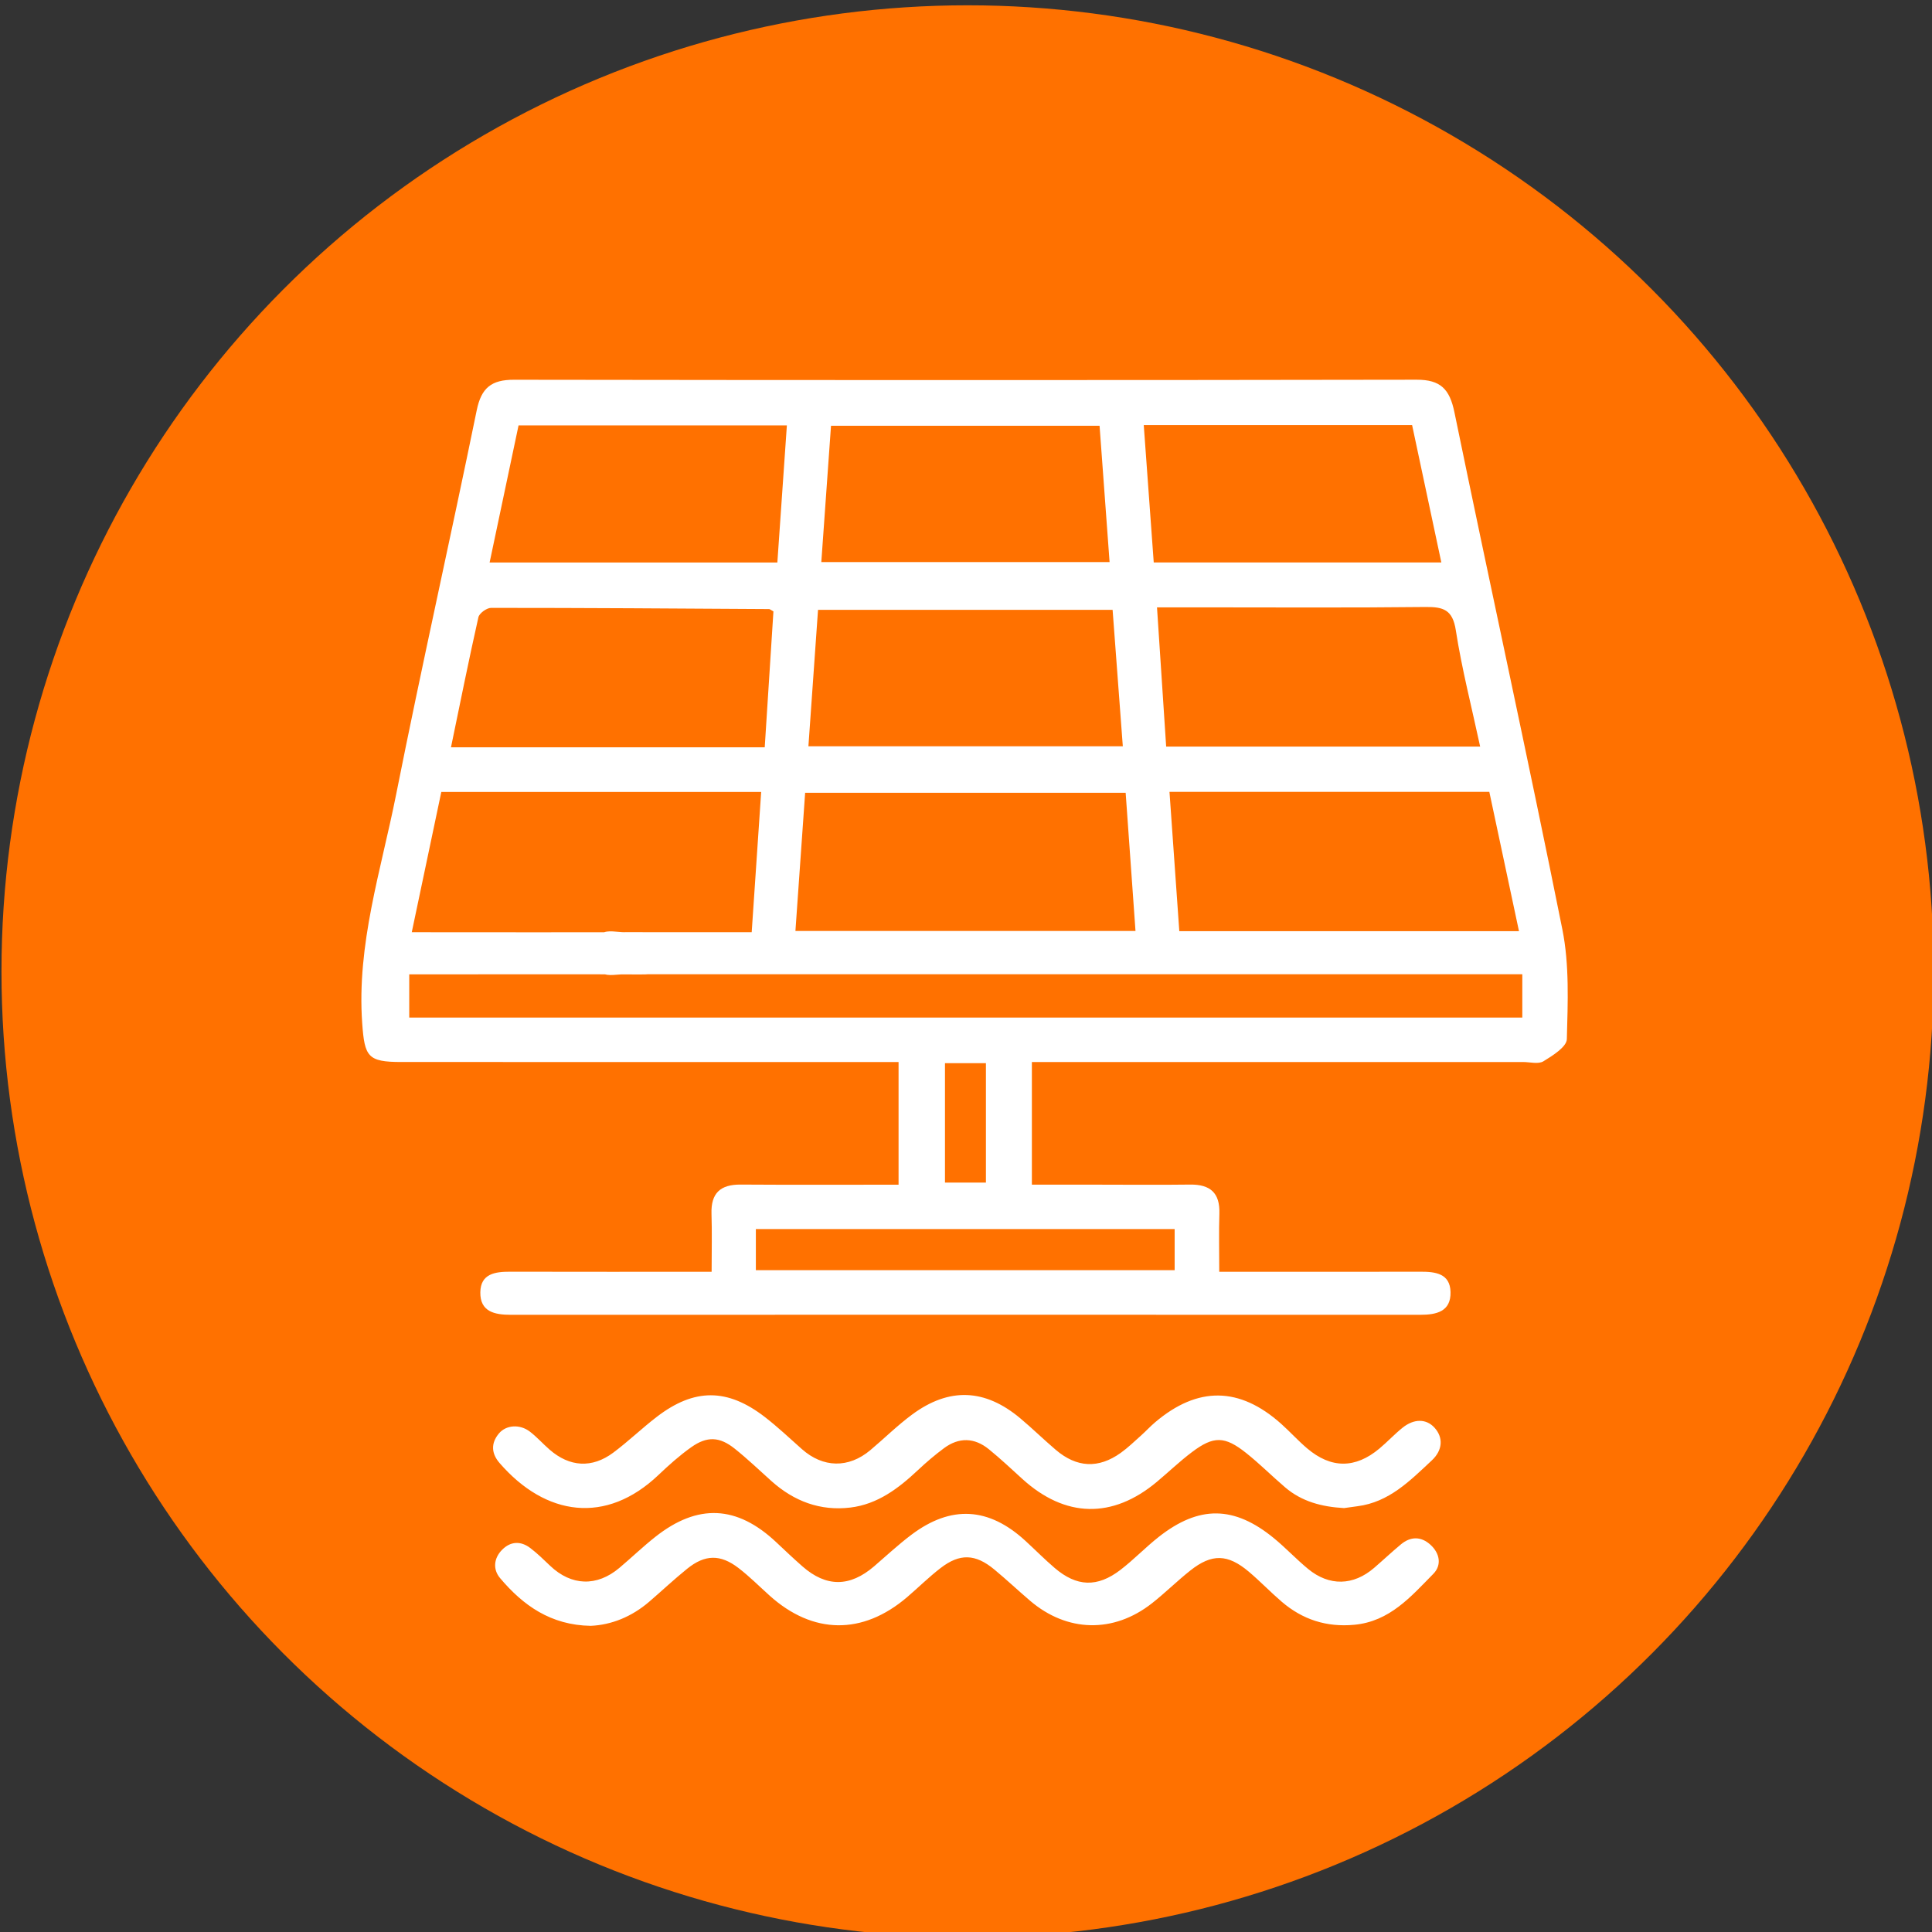
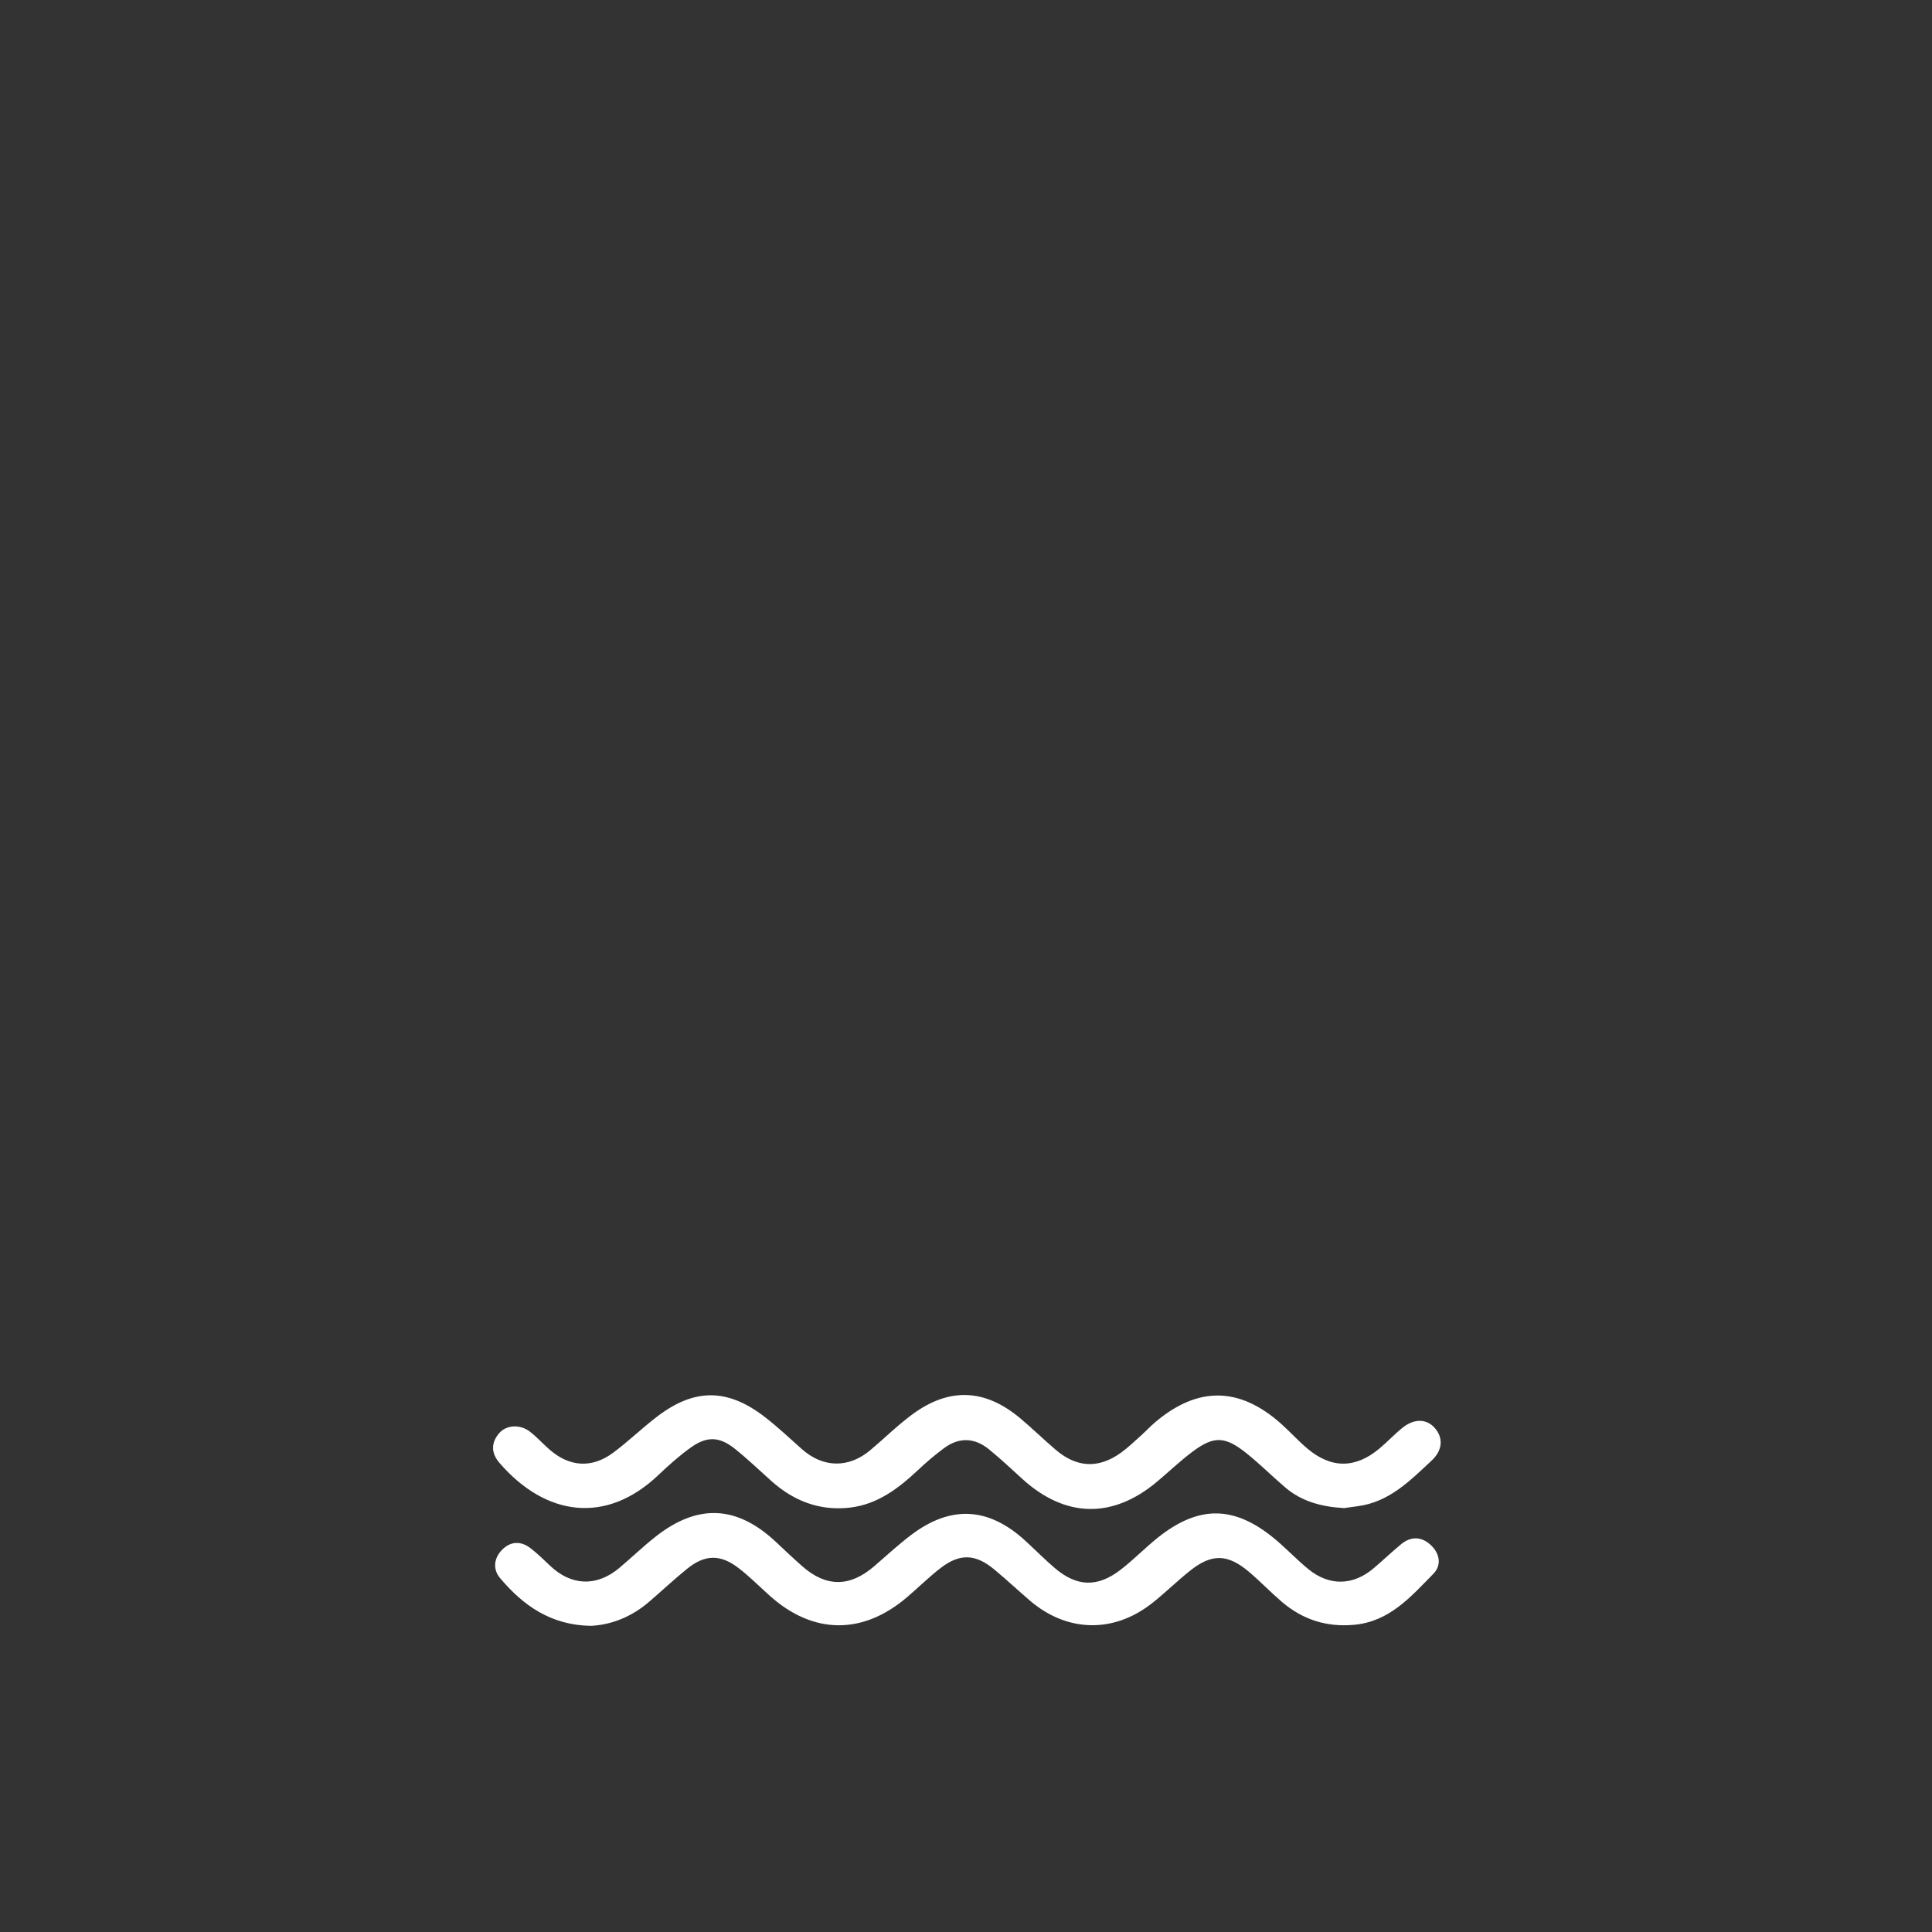
<svg xmlns="http://www.w3.org/2000/svg" width="100%" height="100%" viewBox="0 0 78 78" version="1.1" xml:space="preserve" style="fill-rule:evenodd;clip-rule:evenodd;stroke-linejoin:round;stroke-miterlimit:1.414;">
  <rect x="0" y="0" width="78" height="78" fill="#333333" stroke="none" />
  <g transform="matrix(1.345,0,0,1.345,-465.192,-1725.69)">
-     <circle cx="374.912" cy="1312.2" r="29" style="fill:rgb(255,113,0);" />
-   </g>
+     </g>
  <g transform="matrix(1,0,0,1,-1461.39,-2849.67)">
    <g transform="matrix(0.186,0,0,0.186,1475.98,2865)">
-       <path d="M126.674,174.267L135.562,174.267L135.562,148.352L126.674,148.352L126.674,174.267ZM85.623,193.28L176.526,193.28L176.526,184.353L85.623,184.353L85.623,193.28ZM169.82,9.854C170.57,20.18 171.275,29.883 171.986,39.664L234.412,39.664C232.233,29.425 230.145,19.616 228.068,9.854L169.82,9.854ZM27.833,39.679L90.29,39.679C90.986,29.652 91.661,19.939 92.356,9.914L34.115,9.914C32.022,19.832 29.952,29.641 27.833,39.679M99.831,39.587L162.402,39.587C161.666,29.576 160.945,19.753 160.228,9.995L101.936,9.995C101.23,19.926 100.547,29.531 99.831,39.587M87.549,79.784C88.189,69.785 88.821,59.917 89.438,50.287C88.795,49.934 88.651,49.786 88.506,49.785C68.389,49.661 48.272,49.519 28.155,49.524C27.203,49.524 25.596,50.688 25.4,51.56C23.303,60.863 21.431,70.216 19.449,79.784L87.549,79.784ZM172.696,49.411C173.387,59.911 174.036,69.784 174.684,79.626L242.835,79.626C240.971,70.953 238.846,62.73 237.553,54.378C236.866,49.941 234.867,49.29 230.984,49.333C214.498,49.518 198.009,49.411 181.521,49.411L172.696,49.411ZM163.058,49.955L99.118,49.955C98.397,60.191 97.713,69.889 97.031,79.564L165.274,79.564C164.513,69.388 163.783,59.634 163.058,49.955M175.405,89.463C176.145,99.965 176.841,109.834 177.536,119.697L251.266,119.697C249.074,109.401 246.945,99.407 244.828,89.463L175.405,89.463ZM94.212,119.653L168.027,119.653C167.307,109.551 166.604,99.677 165.891,89.66L96.321,89.66C95.604,99.854 94.918,109.61 94.212,119.653M251.988,129.053L245.576,129.053C182.785,129.053 119.994,129.053 57.202,129.05C55.537,129.05 53.601,129.534 52.276,128.852C50.631,128.005 48.286,126.04 48.427,124.805C48.622,123.08 50.579,121.163 52.272,120.132C53.495,119.386 55.516,119.928 57.181,119.927C66.287,119.92 75.393,119.924 84.72,119.924C85.426,109.482 86.092,99.625 86.777,89.484L17.347,89.484C15.216,99.603 13.133,109.494 10.936,119.925C17.651,119.925 54.11,119.974 60.402,119.906C63.899,119.866 67.124,120.489 67.012,124.742C66.908,128.723 63.722,129.124 60.473,129.092C53.862,129.027 17.082,129.073 10.388,129.073L10.388,138.452L251.988,138.452L251.988,129.053ZM145.535,148.101L145.535,174.72C150.197,174.72 154.791,174.719 159.386,174.72C166.217,174.722 173.049,174.793 179.879,174.703C184.242,174.646 186.38,176.502 186.234,180.99C186.105,184.96 186.207,188.937 186.207,193.623L191.92,193.623C204.583,193.625 217.245,193.649 229.908,193.614C233.154,193.605 236.31,194.014 236.408,198.026C236.51,202.259 233.361,202.969 229.851,202.968C164.038,202.95 98.225,202.95 32.411,202.968C28.916,202.969 25.744,202.304 25.818,198.062C25.888,194.048 29.022,193.606 32.28,193.614C46.587,193.649 60.893,193.629 76.023,193.629C76.023,189.184 76.127,185.105 75.995,181.033C75.851,176.573 77.914,174.672 82.307,174.702C93.609,174.779 104.912,174.728 116.599,174.728L116.599,148.101L110.603,148.101C76.614,148.101 42.624,148.106 8.635,148.096C1.374,148.093 0.699,146.951 0.18,139.705C-1.047,122.573 4.276,106.454 7.537,90.054C13.079,62.188 19.336,34.466 25.037,6.631C26.037,1.747 28.238,0.002 33.114,0.009C98.427,0.105 163.741,0.111 229.054,0C234.266,-0.009 236.222,2.061 237.252,7.066C244.956,44.5 253.16,81.831 260.678,119.301C262.226,127.019 261.862,135.19 261.653,143.133C261.609,144.819 258.574,146.717 256.566,147.945C255.47,148.615 253.64,148.099 252.141,148.099C218.651,148.101 185.161,148.101 151.671,148.101L145.535,148.101Z" style="fill:white;fill-rule:nonzero;" />
-     </g>
+       </g>
    <g transform="matrix(0.12,0,0,0.12,1481.24,2905.99)">
      <path d="M286.777,38.047C279.174,37.619 272.523,35.818 266.973,31.086C262.542,27.306 258.415,23.155 253.864,19.532C246.621,13.765 242.888,13.718 235.583,19.228C231.473,22.327 227.739,25.921 223.783,29.229C208.827,41.737 192.927,41.352 178.495,28.196C174.806,24.833 171.157,21.411 167.291,18.261C162.44,14.309 157.225,14.148 152.173,17.896C149.112,20.167 146.192,22.661 143.413,25.273C136.886,31.406 129.856,36.754 120.696,37.864C110.553,39.094 101.71,35.746 94.129,28.96C90.037,25.297 86.064,21.482 81.778,18.06C76.687,13.995 72.468,13.797 67.152,17.561C63.232,20.338 59.606,23.587 56.116,26.906C38.503,43.661 18.184,40.818 2.645,22.867C-0.096,19.701 -0.337,16.24 2.457,12.921C4.867,10.059 9.48,9.725 12.876,12.335C15.241,14.153 17.246,16.432 19.507,18.395C26.225,24.228 33.748,24.726 40.893,19.406C45.959,15.633 50.531,11.202 55.545,7.353C68.167,-2.338 79.299,-2.332 91.918,7.411C96.259,10.763 100.261,14.559 104.372,18.206C111.496,24.526 120.069,24.712 127.391,18.561C132.103,14.602 136.503,10.235 141.438,6.586C153.909,-2.638 165.947,-2.132 177.839,7.837C181.921,11.259 185.736,14.999 189.793,18.454C196.859,24.472 204.152,24.826 211.646,19.467C214.071,17.733 216.235,15.626 218.469,13.635C220.085,12.194 221.553,10.586 223.201,9.186C237.55,-2.997 251.605,-2.831 265.638,9.714C268.617,12.378 271.307,15.37 274.35,17.953C282.423,24.802 290.567,24.797 298.662,18.024C301.341,15.781 303.737,13.194 306.458,11.007C310.343,7.883 314.461,7.979 317.193,10.977C320.205,14.282 320.006,18.543 316.287,22.013C308.997,28.814 301.935,36.074 291.264,37.423C289.622,37.63 287.985,37.878 286.777,38.047" style="fill:white;fill-rule:nonzero;" />
    </g>
    <g transform="matrix(0.12,0,0,0.12,1481.38,2902.99)">
      <path d="M32.161,102.659C18.711,102.444 9.401,95.783 1.656,86.594C-0.816,83.662 -0.47,79.91 2.353,77.062C5.203,74.186 8.619,74.048 11.829,76.487C14.205,78.291 16.351,80.409 18.52,82.471C25.653,89.252 34.225,89.554 41.807,83.159C45.88,79.725 49.728,76.015 53.905,72.717C68.173,61.448 81.36,62.098 94.568,74.527C97.479,77.266 100.381,80.02 103.384,82.656C111.409,89.698 119.33,89.656 127.497,82.641C131.664,79.062 135.691,75.293 140.074,71.999C153.406,61.977 166.056,62.729 178.382,74.043C181.692,77.082 184.856,80.289 188.269,83.205C195.668,89.528 202.584,89.808 210.368,83.842C214.848,80.408 218.786,76.272 223.221,72.775C236.802,62.067 248.619,62.197 262.01,73.173C265.996,76.441 269.537,80.251 273.518,83.526C280.649,89.393 288.754,89.172 295.727,83.16C298.753,80.552 301.667,77.81 304.738,75.255C308.022,72.521 311.536,72.538 314.668,75.374C317.813,78.222 318.555,82.211 315.646,85.166C308.124,92.809 300.98,101.19 289.058,102.306C279.714,103.181 271.654,100.564 264.64,94.553C260.85,91.304 257.386,87.673 253.573,84.454C246.464,78.452 241.123,78.322 233.893,84.045C229.461,87.554 225.431,91.573 220.987,95.067C208.05,105.239 192.43,104.858 179.953,94.2C175.901,90.739 172.018,87.076 167.913,83.68C161.582,78.442 156.352,78.233 149.903,83.191C145.953,86.226 142.398,89.769 138.603,93.011C123.616,105.815 106.915,105.605 92.324,92.473C88.859,89.356 85.552,86.03 81.866,83.201C75.782,78.531 70.597,78.633 64.647,83.424C60.241,86.973 56.116,90.869 51.821,94.559C45.945,99.606 39.128,102.354 32.161,102.659" style="fill:white;fill-rule:nonzero;" />
    </g>
  </g>
</svg>